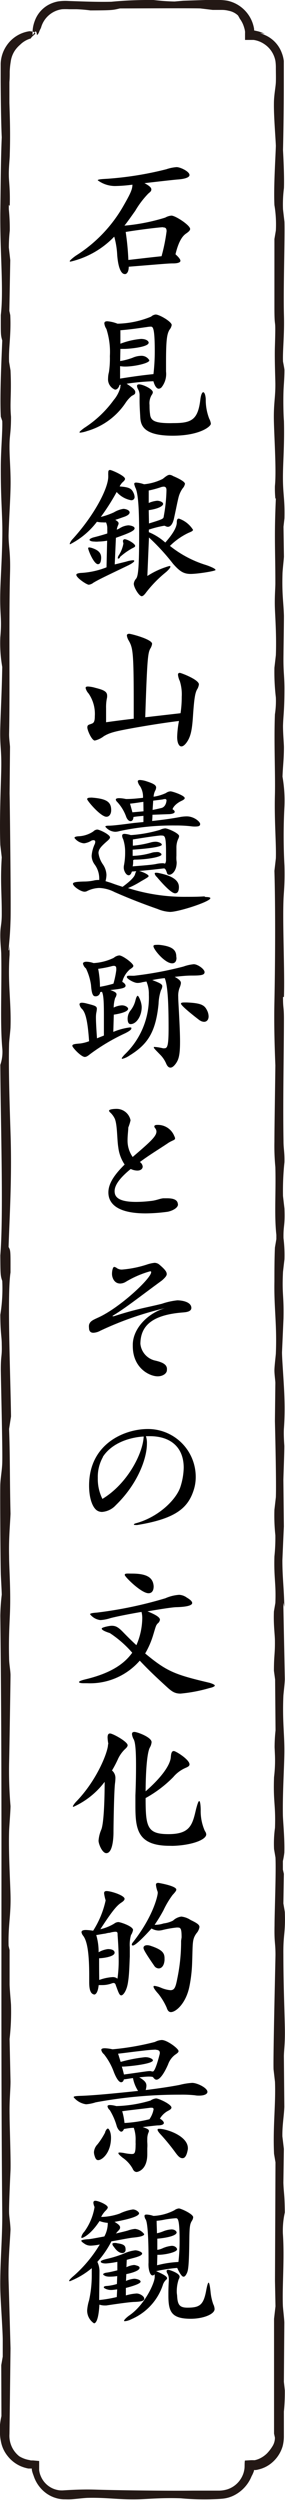
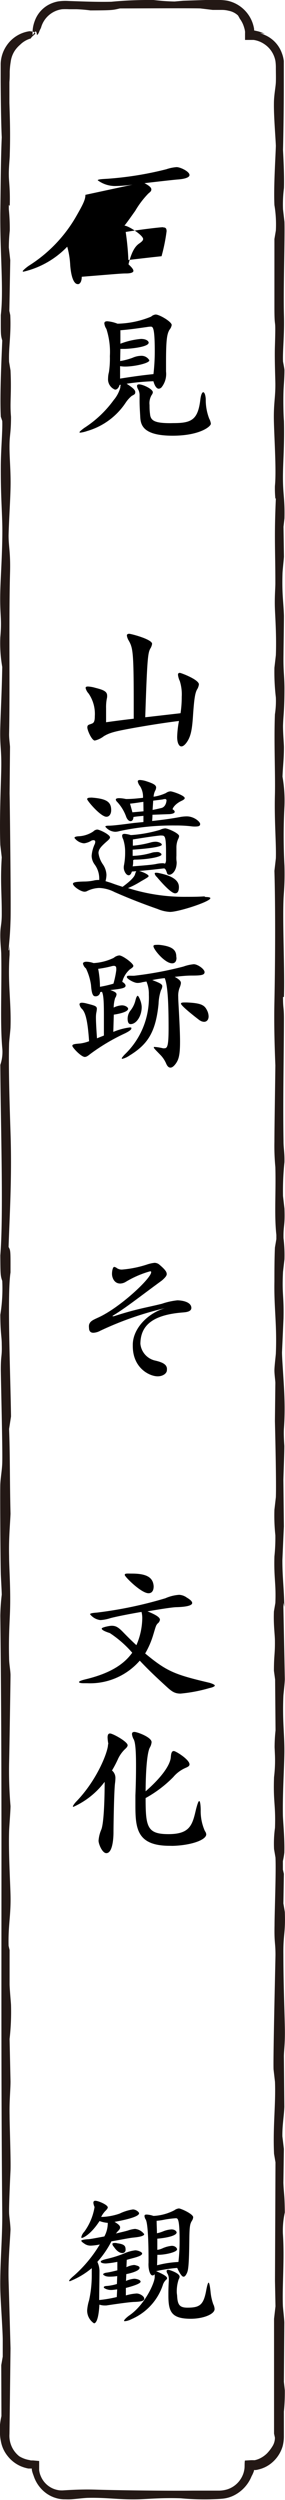
<svg xmlns="http://www.w3.org/2000/svg" viewBox="0 0 45.78 400.61">
  <defs>
    <style>.cls-1{fill:#231815;fill-rule:evenodd;}</style>
  </defs>
  <g id="レイヤー_2" data-name="レイヤー 2">
    <g id="コンテンツ">
      <path class="cls-1" d="M1.77,66.78c0,2.34-.19,2.86-.23,4.07-.08,2.25.23,4.41.15,7.47-.05,2.15-.25,5-.31,7.47,0,1.91.33,2.7.23,6.11-.2,7.38,0,18.83-.15,25.79,0,.71.14,1.7.15,2l-.07,7.46c.05,1.89.24,18.75.15,20.37-.07,2.4-.18,3-.31,4.75h.08l.08-.68V153c-.32,4.57.27,7.46.15,11.54,0,.5-.22,2.21-.23,2.71-.12,4.18.14,11.35.23,14.26.25,7.5-.18,13.8-.31,18.32.34.55.31.76.31,4.08-.56,3.53,0,16.75.08,23.08l-.31,2c.16,4.14.1,8.27.23,13.58-.06,1.65-.3,3.88-.23,6.79,0,1.83.27,5.3.15,8.82-.05,1.58-.24,4.15-.15,7.47,0,1,.2,1.85.23,2.71,0,1-.19,12.81-.23,14.26a67.11,67.11,0,0,0,.23,6.79c0,.81-.21,3.33-.23,4.07-.1,3.38.18,8.1.23,10.18.08,3.3-.39,4.76-.31,8.15l.16.67v5.43c0,.76.22,3,.23,3.4a38.72,38.72,0,0,1-.23,5.43l.15,6.79c0,1.45-.2,3.05-.15,5.43,0,1.62.21,6.93.15,8.82,0,0-.27,5.53-.23,6.79,0,.52.2,1.69.23,2.71-.09,2-.39,5-.31,8.15.08,2.64.23,7.9.31,10.86l-.11,9.16-.06,4.59a4.18,4.18,0,0,0,1.57,3.56,4.54,4.54,0,0,0,1.64.61l.21.06.11,0a1.72,1.72,0,0,0,.24,0l1,.09,0,.83c0,.14,0,.31,0,.42l0,.22a3.44,3.44,0,0,0,.28,1,3.71,3.71,0,0,0,3,2.23,4.18,4.18,0,0,0,.71,0l.87-.05c1.22-.06,2.59-.11,4.22-.06,3.11.1,11.15.21,15.61.16l2.76,0,1.49,0a4.71,4.71,0,0,0,1.3-.21,4,4,0,0,0,2.05-1.53,4.08,4.08,0,0,0,.55-1.13,4.29,4.29,0,0,0,.13-.6c.06-.42,0-.91.08-1.35l1-.06.25,0,.13,0a.8.8,0,0,0,.21,0,3.67,3.67,0,0,0,.77-.26,4.35,4.35,0,0,0,1.19-.83,6.75,6.75,0,0,0,.87-1.13,2.57,2.57,0,0,0,.4-1.39l-.14-.64V371.58l.23-2-.08-4.08c0-.21.08-18.39.08-19l-.23-1.36c-.2-4.39.29-7.91.15-11.54l-.23-2c-.07-2.14.26-15.62.31-18.32,0-2.06-.21-1.89-.15-4.76,0-2.11.26-8.42.15-10.86l-.23-1.35a18.48,18.48,0,0,1,.15-3.4c.13-3.7-.3-4.16-.15-8.14a22.29,22.29,0,0,0,.15-3.4L44.11,280a25.44,25.44,0,0,1,.15-2.72l-.07-8.15L44,267.73c0-2.51.18-2.61.16-4.75,0-1.09-.25-2.58-.16-4.76l.23-1.35c.13-3.13-.25-3.94-.15-7.47a28.65,28.65,0,0,0,.15-3.39,29.64,29.64,0,0,1-.15-4.08l.23-2c.09-2.24-.1-10.09-.15-12.22l.07-6.11c0-.33-.15-1.33-.15-2s.22-2.42.23-2.71c.19-4.71-.31-7.25-.23-11.54,0-1.33,0-3.67.08-5.43l.23-1.36v-.68c-.35-3.23-.05-6.73-.16-10.86a35.71,35.71,0,0,1-.15-4.07c0-2.3.11-8.47.15-12.22-.08-2.14-.24-6.17-.15-10.18.13-6.41.17-15.25,0-21l.23-2c.08-2.32-.26-6.1-.15-10.18.08-3.38-.17-8.48,0-12.9a14.15,14.15,0,0,0,.15-2.71,34.69,34.69,0,0,1-.23-4.76l.23-2c.12-3.12-.11-6.22-.15-7.47-.07-1.74.07-3.21.07-4.07,0-5.43-.2-7.28.08-13.58h-.08a17,17,0,0,1-.07-2c.24-2.37-.08-7.22-.16-10.19s.24-3.83.23-6.11c0-.87-.14-4.1-.07-6.1.16-5.36-.07-2.15-.08-6.11V38.3l.23-1.36a18.71,18.71,0,0,0-.23-4.07c-.14-3,.18-7.64.23-9.51-.06-1.5-.34-4.75-.31-6.79,0-1.31.28-2.6.31-3.39s0-1.53,0-2.31a7.54,7.54,0,0,0-.07-1.1,4.16,4.16,0,0,0-.32-1,4.11,4.11,0,0,0-1.46-1.7,4.1,4.1,0,0,0-1.72-.67h-.09l-.18,0-.37,0-.74,0,0-.7,0-.36a2.2,2.2,0,0,0,0-.29,3.61,3.61,0,0,0-.15-.65A4.28,4.28,0,0,0,38.52,3a5.54,5.54,0,0,0-.3-.53,3,3,0,0,0-1.47-.74,4.4,4.4,0,0,0-1.07-.14c-.36,0-1,0-1.51,0l-2-.24c-1.6-.05-10.31,0-12.9,0-1.16.27-1.21.31-4.75.32a22.11,22.11,0,0,0-2.22-.19l-1.18,0a10.69,10.69,0,0,0-1.15,0,4.07,4.07,0,0,0-3.39,3c-.36.64-.32.91-.64,1.14-.14-1.12-.4-.31-.7,0a5.31,5.31,0,0,1,.33-2.23A4.8,4.8,0,0,1,7.65.85,5.27,5.27,0,0,1,9.31.23,8,8,0,0,1,11.05.16c2.17.07,4.47.17,6.83.12A66.06,66.06,0,0,1,24.67,0a32,32,0,0,0,3.39.24L29.42.12,33,0l1.71,0a8.56,8.56,0,0,1,1.84.12,5.5,5.5,0,0,1,3.17,2,5.42,5.42,0,0,1,.88,1.64,5.63,5.63,0,0,1,.22.9v.12h0v.1l.55.12a5,5,0,0,1,1.17.44,5.44,5.44,0,0,0-.77-.14,6,6,0,0,1,.7.28,5,5,0,0,1,2.79,2.89,5.39,5.39,0,0,1,.33,1.3c0,.48,0,.89,0,1.31v2.64c0,3.61-.06,7.49-.13,10.32.06,1.12.22,4.21.15,6.11a20.61,20.61,0,0,0-.15,3.39l.23,2c.08,2.51-.19,10.61-.08,14.93.09,3.28-.22,5.66-.15,7.47,0,0,.23,1.14.23,1.36,0,1.32-.13,2.65-.15,3.39-.06,1.78,0,4,.07,4.75.09,3.45-.11,6.14-.15,8.15-.08,3.54.31,4,.23,7.47l-.15,1.35.07,4.75c0,.35-.21,2.08-.23,2.72-.1,3.5.16,4.5.23,6.79,0,1.62-.07,5.49-.07,6.11-.05,2.84.13,3.2.15,5.43,0,3.73-.18,4.35-.23,6.11,0,1.26.14,2.73.15,3.39,0,2-.17,3-.23,4.75a22.39,22.39,0,0,1,.31,4.75,91.17,91.17,0,0,0,0,9.51c.08,2.9-.11,4.27-.15,5.43-.16,4.07.21,11.53.07,15.61h-.15c0,1.92.14,1.46.15,3.39,0,5.38-.18,12.95-.07,19.69,0,1.26.18,1.74.15,3.39a44.11,44.11,0,0,0-.23,5.43l.23,2c.11,2.81-.19,2.67-.15,4.75a22.66,22.66,0,0,1,.15,3.39l-.23,2c-.18,3.73.16,3.68.08,7.47l-.24,5.43c0,1.23.33,5,.39,7.46A45.91,45.91,0,0,1,45.6,229c-.05,1.21.07,2.6.07,2.71,0,1.3-.13,4.43-.15,5.43l.08,7.47c-.06,1.22-.2,4.44-.24,5.43,0,2.82.26,4.43.31,7.47l-.15-.68v.68l.23,11.53c0,.62-.22,2.43-.23,2.72-.18,4.26.22,6.24.15,9.5-.05,2.63-.28,6.14-.23,9.51,0,.89.3,3.74.23,6.11a11.68,11.68,0,0,1-.23,1.35v1.36l.16.68-.08,4.75.23,1.36c.13,3.34-.27,3.55-.23,6.79,0,4.49.17,8.81.23,11.54s-.12,3.5-.15,4.75l.07,8.14c-.05,1.54-.34,2.94-.31,4.75l.24,2-.08,5.43c.06,1.76.2,1.79.23,4.75a13.62,13.62,0,0,0-.31,3.4c.28,4-.12,8.27,0,11.54,0,.28.22,2.11.23,2.71l-.07,9.5.15,1.36a31,31,0,0,1-.15,3.4c0,.9,0,1.77,0,2.63l0,1.31A6.3,6.3,0,0,1,45.4,392a5.48,5.48,0,0,1-1.68,2.6,5.08,5.08,0,0,1-2.24,1.13,2.17,2.17,0,0,1-.43.08h-.19v0l-.06,0s0,0,0,.11l-.06.18a5.13,5.13,0,0,1-.33.71,5.92,5.92,0,0,1-2.7,3,5.21,5.21,0,0,1-2.06.6c-.68.06-1.25.07-1.85.09a42,42,0,0,1-4.75-.16c-3-.11-5.51.13-6.79.16-3.17.08-5.06-.3-8.15-.23-.47,0-2.23.21-2.71.23s-.74,0-1.17,0a4.63,4.63,0,0,1-1.2-.19,5.13,5.13,0,0,1-1.89-1,5.58,5.58,0,0,1-1.74-2.59,6,6,0,0,1-.24-.72l-.05-.24c0-.08,0-.05,0-.08l0-.11H4.84l-.29,0a6,6,0,0,1-1.19-.36,5.43,5.43,0,0,1-2.14-1.65,5.23,5.23,0,0,1-1.09-2.43A6.25,6.25,0,0,1,0,390.08v-1.55a13.61,13.61,0,0,1,.23-1.36L.2,379l.24-1.36V375c0-1.55-.35-6.21-.39-8.14-.08-3.76.35-8.33.31-12.22-.31-33.95.07-63.45-.31-95.71a33.4,33.4,0,0,1,.23-3.39c0-.47-.15-3.09-.15-3.4C.07,249.86,0,238.91.05,237.84s.28-2.34.31-3.4c.07-2-.18-11.53-.23-14.93,0-2.52.21-2,.15-4.07,0-1.29-.21-1.7-.23-4.75a26.16,26.16,0,0,0,.31-5.43c-.28-.81-.29-1-.31-4.08.52-6.37.07-20.3,0-30.54a6.41,6.41,0,0,0,.31-2.72C0,163.86.3,158.15.2,153c0-.75-.18-2.05-.15-3.4s.25-1.49.23-3.39c0-3.11-.24-5.06,0-8.82l-.23-2c-.16-4.21.12-10,.15-12.22.06-3.25-.25-3.6-.15-6.79s.24-5.65.31-9.5a22.26,22.26,0,0,1-.31-4.75c.29-3.22-.11-3.47,0-7.47.06-2.38.41-7.43.31-10.86C.29,81.24.12,79.16.13,74.93c0-2.86.3-5.83.23-7.47l-.23-.68c-.18-3.6.15-10,.23-12.22-.26-.89-.23-1-.23-4.07C.6,46.43,0,40.55.05,34.2.12,29.39.13,25.41.28,22c-.09-1.83-.15-5.42-.17-9V10.22A5.44,5.44,0,0,1,1,7.4,5.35,5.35,0,0,1,4.75,5c.91.08,1,.29.86.46s-.52.4-.66.7a4,4,0,0,0-1.71,1A5,5,0,0,0,2.46,8a4.21,4.21,0,0,0-.74,1.91,12.36,12.36,0,0,0-.16,1.6c0,.55,0,1.09-.05,1.64,0,1.09,0,2.18,0,3.33.07,2.31.17,4.88.06,8.27,0,.75-.18,2.06-.15,3.39,0,.92.22,2.08.15,4.75-.07.38-.18-.71-.15.68a30.8,30.8,0,0,1,.15,3.39,25.26,25.26,0,0,0-.15,2.72l.23,2-.15,8.14.15.68C1.8,53.8,1.36,55.7,1.46,58l.23,1.35C1.87,63.16,1.56,64.46,1.77,66.78Z" />
-       <path d="M21.29,29.59a23.3,23.3,0,0,1-2.83.22,4.67,4.67,0,0,1-2.76-.92c0-.14.53-.19,1.49-.24a53.59,53.59,0,0,0,9.53-1.53,6.53,6.53,0,0,1,1.65-.34c.6,0,2.07.7,2.07,1.27,0,.34-.6.63-2,.72-.58.05-3,.32-5.23.58.76.41,1.1.7,1.1,1s-.19.41-.5.68a14.45,14.45,0,0,0-2.09,2.76c-.63.88-1.18,1.68-1.73,2.37a31.28,31.28,0,0,0,6.55-1.29,2.44,2.44,0,0,1,1-.32c.63,0,3,1.54,3,2.14,0,.22-.21.43-.6.7s-1.15.84-1.75,3.36c.53.48.79.81.79,1.05s-.4.41-1.17.41-1.39.07-7.13.53c0,.72-.24,1.1-.53,1.18l-.12,0c-.41,0-1-.58-1.2-3a13.31,13.31,0,0,0-.48-3,14.22,14.22,0,0,1-7,4c-.1,0-.15,0-.15-.07s.34-.43,1-.89a22.69,22.69,0,0,0,7.54-7.82c1.15-2,1.53-2.76,1.53-3.53Zm4.9,6.82c-.53,0-3.82.4-6,.76a41.51,41.51,0,0,1,.43,4.49c3.53-.41,4.37-.5,5.33-.6a28.76,28.76,0,0,0,.81-4c0-.5-.19-.62-.57-.62Z" />
+       <path d="M21.29,29.59a23.3,23.3,0,0,1-2.83.22,4.67,4.67,0,0,1-2.76-.92c0-.14.53-.19,1.49-.24a53.59,53.59,0,0,0,9.53-1.53,6.53,6.53,0,0,1,1.65-.34c.6,0,2.07.7,2.07,1.27,0,.34-.6.63-2,.72-.58.05-3,.32-5.23.58.76.41,1.1.7,1.1,1s-.19.41-.5.68a14.45,14.45,0,0,0-2.09,2.76c-.63.88-1.18,1.68-1.73,2.37c.63,0,3,1.54,3,2.14,0,.22-.21.43-.6.7s-1.15.84-1.75,3.36c.53.48.79.81.79,1.05s-.4.41-1.17.41-1.39.07-7.13.53c0,.72-.24,1.1-.53,1.18l-.12,0c-.41,0-1-.58-1.2-3a13.31,13.31,0,0,0-.48-3,14.22,14.22,0,0,1-7,4c-.1,0-.15,0-.15-.07s.34-.43,1-.89a22.69,22.69,0,0,0,7.54-7.82c1.15-2,1.53-2.76,1.53-3.53Zm4.9,6.82c-.53,0-3.82.4-6,.76a41.51,41.51,0,0,1,.43,4.49c3.53-.41,4.37-.5,5.33-.6a28.76,28.76,0,0,0,.81-4c0-.5-.19-.62-.57-.62Z" />
      <path d="M26.67,59.54A3.42,3.42,0,0,1,26,62a.68.68,0,0,1-.5.29c-.31,0-.62-.36-.86-1.2a37,37,0,0,0-4.3.4c1,.65,1.39,1,1.39,1.35s-.21.41-.57.6a5.15,5.15,0,0,0-1,1.13A11.14,11.14,0,0,1,14,69.07a5.33,5.33,0,0,1-1.08.26c-.1,0-.15,0-.15-.07s.27-.33.77-.69a17.6,17.6,0,0,0,4.73-4.47,5.3,5.3,0,0,0,1.06-2,1.11,1.11,0,0,1,.07-.43l-.19,0c-.15.53-.44.77-.73.77a1.78,1.78,0,0,1-1.12-1.82,4,4,0,0,1,.14-1,14.66,14.66,0,0,0,.15-2.55,12,12,0,0,0-.56-4.36,2,2,0,0,1-.33-.89c0-.22.14-.34.48-.34a5.6,5.6,0,0,1,1.63.39,14.91,14.91,0,0,0,5.4-1.13,1.25,1.25,0,0,1,.74-.34c.6,0,2.57,1.15,2.57,1.68a1.6,1.6,0,0,1-.36.77c-.38.67-.55,1.46-.55,5.14ZM19.3,57.86a10.88,10.88,0,0,0,2-.53,3.49,3.49,0,0,1,1.3-.31,1.45,1.45,0,0,1,1.39.72c0,.48-2.45,1-3.86,1a4.39,4.39,0,0,1-.84-.07c0,.67,0,1.34,0,2,2.33-.38,4.13-.6,5.36-.72a31.61,31.61,0,0,0,.21-3.67c0-3.94-.33-3.94-.67-3.94a4.83,4.83,0,0,0-.62.07c-.89.12-2.6.39-4.23.51v2.16a12.09,12.09,0,0,1,3.31-.77c.89,0,1.23.38,1.23.6,0,.74-3.27,1-3.89,1l-.65,0Zm8.59,9.94c2.91,0,3.92-.55,4.3-3.84.1-.75.29-1.11.46-1.11s.36.39.4,1.11a8.37,8.37,0,0,0,.56,3.14,2.24,2.24,0,0,1,.26.8c0,.45-1.8,1.92-6.14,1.92-4.95,0-5.16-1.85-5.21-3.17-.05-.87-.1-1.61-.1-2.4,0-.22,0-.46,0-.7v-.17a1.89,1.89,0,0,0-.24-1,1.28,1.28,0,0,1-.17-.5c0-.19.09-.29.33-.29.6,0,2.21.75,2.21,1.27a.78.78,0,0,1-.17.41,2.54,2.54,0,0,0-.36,1.63c0,.39,0,.87.08,1.44.09,1.08.76,1.47,3.28,1.47Z" />
-       <path d="M20.26,90a4.48,4.48,0,0,1,1.06-.22c.17,0,.24,0,.24.12s-.34.41-1.11.77C17,92.33,15.92,92.83,15,93.38a1.48,1.48,0,0,1-.74.32c-.34,0-2-1.11-2-1.59,0-.19.34-.29.92-.31a13.09,13.09,0,0,0,3.93-.89l.1-4.27a8.14,8.14,0,0,1-1.35.14,3.59,3.59,0,0,1-.74,0c-.5,0-.74-.16-.74-.28s.26-.29.74-.41,1.3-.34,2.11-.6a5.64,5.64,0,0,0,0-.67,2.33,2.33,0,0,0-.2-1.11,3.14,3.14,0,0,1-.52,0,4.11,4.11,0,0,1-.94-.1,12.6,12.6,0,0,1-4.3,3.6.06.06,0,0,1-.07-.07,2,2,0,0,1,.48-.77c3.51-3.86,5.71-8.14,5.71-10V76.2a3.94,3.94,0,0,1,0-.46c0-.26.05-.43.29-.43s2.4.93,2.4,1.42c0,.19-.17.36-.43.59a2.41,2.41,0,0,0-.43.63c1.63.12,1.94.36,2.28,1.15a1.72,1.72,0,0,1,.12.53.51.51,0,0,1-.58.53,4.09,4.09,0,0,1-2.3-1.32,35.39,35.39,0,0,1-2.55,4,11.92,11.92,0,0,0,2.11-.74,4.19,4.19,0,0,1,1.52-.56c.36,0,1,.2,1,.58,0,.22-.24.48-.88.7s-1,.36-1.42.48c.38.24.53.38.53.57a.85.85,0,0,1-.08.29,2.59,2.59,0,0,0-.21.72,4,4,0,0,0,.41-.19,3,3,0,0,1,1.44-.51,2.05,2.05,0,0,1,.5.08c.34.09.51.24.51.4,0,.39-.87.77-3,1.52l-.19,4.27Zm-6.1-2.11c0-.12.05-.17.17-.17a2.18,2.18,0,0,1,.58.14c1,.36,1.34.84,1.34,1.52a2.52,2.52,0,0,1-.07.57c-.07.31-.24.46-.46.46C15.05,90.36,14.16,88.15,14.16,87.84Zm5.07,1.51a.58.58,0,0,1-.24.12s-.07,0-.07-.1a.93.93,0,0,1,.19-.48,5.09,5.09,0,0,0,.7-1.77.42.42,0,0,0,0-.17.54.54,0,0,1-.05-.22A.31.31,0,0,1,20,86.4c.46,0,1.71.72,1.71,1.08,0,.14-.17.24-.43.36a10.57,10.57,0,0,0-2,1.41Zm4.44,2.9a13,13,0,0,1,3.53-1.6c.12,0,.17,0,.17.12s-.24.45-.68.84a19.46,19.46,0,0,0-3.19,3.24c-.31.43-.55.64-.74.64-.41,0-1.27-1.39-1.27-2a1.46,1.46,0,0,1,.38-.82c.34-.46.48-1.85.48-7.22,0-3.53-.12-6.12-.53-7.2a3.19,3.19,0,0,1-.26-.75c0-.14.09-.22.33-.22a4.89,4.89,0,0,1,1.25.27,8.44,8.44,0,0,0,3-.86c.57-.46.84-.65,1.1-.65a1.13,1.13,0,0,1,.55.19c.63.26,1.92.86,1.92,1.25a1.52,1.52,0,0,1-.38.74,4.38,4.38,0,0,0-.67,1.51c-.19.77-.34,1.59-.7,3.24-.21,1-.6,1.4-1,1.4a.84.84,0,0,1-.39-.12.38.38,0,0,0-.21-.05,16.37,16.37,0,0,0-2.45.62v.41a9.13,9.13,0,0,1,2.64,1.66c1.49-1.68,1.85-2.64,1.85-3.24,0-.36.07-.6.33-.6A4.34,4.34,0,0,1,31,84.89c0,.21-.29.31-.77.52a10.79,10.79,0,0,0-2.93,2.07,17.51,17.51,0,0,0,5.88,3.09c1,.36,1.44.6,1.44.77s-2.85.63-4,.63-1.77-.44-2.81-1.61a34.53,34.53,0,0,0-3.88-4.23Zm.26-8.42c2.33-.72,2.33-.74,2.38-1.18a25.65,25.65,0,0,0,.43-4.08v-.09c0-.36-.14-.55-.45-.55a1.67,1.67,0,0,0-.53.12,15.77,15.77,0,0,1-1.87.5c0,.6,0,1.18,0,2a4.3,4.3,0,0,1,1.37-.36c.29,0,.94.17.94.51s-.79.79-2.31,1Z" />
      <path d="M29,114.29a16.76,16.76,0,0,0,.19-2.62,7.06,7.06,0,0,0-.31-2.54,3.06,3.06,0,0,1-.29-1c0-.21.1-.31.29-.31s3.07,1.08,3.07,1.85a2,2,0,0,1-.31.84c-.31.58-.46,1.51-.65,4.37-.14,2-.33,3.14-1,4.08-.31.43-.6.65-.86.65s-.48-.27-.6-.77a3.62,3.62,0,0,1-.07-.79,15.37,15.37,0,0,1,.29-2.52c-2.64.33-5,.72-7.18,1.1-3,.55-3.89.74-4.9,1.35a3.75,3.75,0,0,1-1.44.69c-.48,0-1.2-1.63-1.2-2.09s.24-.43.72-.62c.29-.12.48-.29.48-1.2a5.75,5.75,0,0,0-1-3.63,2,2,0,0,1-.48-.88c0-.17.12-.24.38-.24a5,5,0,0,1,1.18.21c1.37.34,1.9.6,1.9,1.27a1.51,1.51,0,0,1-.05.46,7.18,7.18,0,0,0-.12,1.54v2.25c.79-.12,3-.41,4.44-.57v-2.5c0-8.21-.14-8.83-.79-10a2.12,2.12,0,0,1-.31-.82c0-.19.12-.29.38-.29s3.67.87,3.67,1.61a1.91,1.91,0,0,1-.29.77c-.38.72-.5,1.53-.81,11Z" />
      <path d="M33,143.74c.53,0,.79.07.79.19,0,.55-5.08,2.2-6.48,2.2a5.93,5.93,0,0,1-2-.47c-2.49-.87-4.63-1.71-6.93-2.72a5.85,5.85,0,0,0-2.45-.65,4.69,4.69,0,0,0-2,.53.92.92,0,0,1-.36.07c-.6,0-1.85-.86-1.85-1.27,0-.26.6-.33,1.75-.36a7.65,7.65,0,0,0,1.63-.17,2.24,2.24,0,0,1,.51-.07,1.23,1.23,0,0,1,.33,0v-.22a3.78,3.78,0,0,0-.76-2.3,2.44,2.44,0,0,1-.46-1.35,5.35,5.35,0,0,1,.5-1.89,1.08,1.08,0,0,0,.08-.34.26.26,0,0,0-.29-.29,1,1,0,0,0-.31.07,2.94,2.94,0,0,1-1.2.44,2.16,2.16,0,0,1-1.54-.87c0-.14.22-.24.65-.26a4.63,4.63,0,0,0,2.37-.77,1,1,0,0,1,.63-.31c.38,0,2.06.81,2.06,1.25,0,.16-.17.36-.5.64-.94.82-1.35,1.28-1.35,1.88a4.11,4.11,0,0,0,.7,1.8,3.21,3.21,0,0,1,.58,1.7,4.26,4.26,0,0,1-.15,1l.87.27c.74.28,1.29.45,1.87.64,1.25-.91,1.87-1.56,2-2s.19-.58.41-.58c.38,0,1.77.55,1.77.86,0,.1-.09.2-1.2.82a13.79,13.79,0,0,1-2.11,1.1,29.94,29.94,0,0,0,9.38,1.4c.89,0,1.85,0,2.88-.07ZM14,128.06c0-.17.19-.24.5-.24a1.63,1.63,0,0,1,.36,0c2.24.19,3,.67,3,2,0,.63-.32,1.06-.75,1.06C16.2,130.92,14,128.32,14,128.06Zm10.49,2.5c0,.45-.05,1-.05,1,1.92-.21,3.29-.41,4.68-.67a6.08,6.08,0,0,1,.89-.07c1.15,0,2.14.86,2.14,1.22s-.29.41-.92.41a4.83,4.83,0,0,1-.6-.05,20.19,20.19,0,0,0-2.4-.12,40.67,40.67,0,0,0-9,.89,2.78,2.78,0,0,1-.7.12,2.11,2.11,0,0,1-1.61-.82c0-.12.22-.16.55-.16.7,0,2-.17,4.09-.44l1.48-.14,0-1c-.58.07-1.06.09-1.61.19,0,.43-.21.67-.45.67s-.51-.21-.7-.67a6.84,6.84,0,0,0-1.44-2.4.76.76,0,0,1-.24-.38c0-.15.17-.24.53-.24a5.61,5.61,0,0,1,1.1.14c1.06,0,2-.12,2.74-.19a3.2,3.2,0,0,0-.46-1.85,1.79,1.79,0,0,1-.38-.77c0-.17.12-.24.36-.24a4,4,0,0,1,1.08.22c1.1.36,1.51.6,1.51,1a1.35,1.35,0,0,1-.19.57,2.64,2.64,0,0,0-.22.89,7,7,0,0,0,2-.6,1.3,1.3,0,0,1,.72-.26c.33,0,2.28.67,2.28,1.08,0,.17-.22.31-.63.5-.84.43-1.27,1-1.32,1.3.22.12.34.26.34.41s-.22.31-.82.36Zm3.89,7.61c0,1.44-.79,2-1.15,2s-.36-.15-.46-.43-.22-.58-.43-.58h-.05c-2.47.29-3.89.41-5.11.5-.12.41-.31.6-.51.6-.43,0-.79-.74-.79-1.2a1.77,1.77,0,0,1,.05-.48,10.81,10.81,0,0,0,.17-2,6.46,6.46,0,0,0-.31-2.09,1.36,1.36,0,0,1-.17-.55c0-.22.12-.32.4-.32a4.67,4.67,0,0,1,1,.2,21.34,21.34,0,0,0,4.68-.84,2.27,2.27,0,0,1,.84-.24c.41,0,2.23.79,2.23,1.24a1.31,1.31,0,0,1-.17.51,3.32,3.32,0,0,0-.26,1.39c0,.34,0,.77,0,1.22a5.78,5.78,0,0,0,0,.72Zm-5.35-9.68c-.7.1-1.4.22-2.14.29l.38,1.39,1.78-.16Zm-1.64,9.34c0,.38,0,.74-.09,1,1.49-.12,3.12-.24,3.77-.38a5.13,5.13,0,0,1,1-.12.79.79,0,0,1,.41.07c.09-.05.14-.19.19-.46,0-.09,0-.21,0-.33,0-.31,0-.63,0-.94,0-2.54-.15-2.78-.68-2.78a1.78,1.78,0,0,0-.31,0c-1.15.12-2.69.36-4.34.63,0,.33,0,.67,0,1a16.44,16.44,0,0,0,2.79-.5,3.16,3.16,0,0,1,.86-.14c.46,0,1,.24,1,.48,0,.5-4.56.79-4.68.79,0,.31,0,.67,0,1a12,12,0,0,0,3-.48,2.1,2.1,0,0,1,.7-.12,1.67,1.67,0,0,1,.48,0c.31.12.45.26.45.38,0,.41-2.44.82-4.36.82Zm3.22-9.53-.1,1.49c.63-.12,1.18-.26,1.42-.31.79-.22.82-1.23.82-1.25s-.05-.19-.22-.19a1.51,1.51,0,0,0-.41.07Zm.53,12.19a1.11,1.11,0,0,1-.29-.5c0-.1.07-.14.24-.14a2.25,2.25,0,0,1,.5.07c2.33.48,3.15,1.27,3.15,2.23,0,.58-.17,1-.6,1C27.46,143.18,25.73,141.17,25.16,140.49Z" />
      <path d="M18.2,165.36a10.08,10.08,0,0,1,2.64-.72c.14,0,.24,0,.26.07s0,0,0,0a.12.12,0,0,1,0,.08c0,.24-.43.5-1,.79a31.68,31.68,0,0,0-5.59,3.31c-.39.31-.63.48-.89.48-.58,0-2-1.51-2-1.78s.41-.31,1.3-.38a6.33,6.33,0,0,0,1.39-.36c-.24-3.53-.63-4.61-1.11-5.14a1.35,1.35,0,0,1-.43-.76c0-.17.12-.27.41-.27a3.34,3.34,0,0,1,.72.12c1.32.34,1.66.41,1.66.87a5,5,0,0,1-.1.67,4.55,4.55,0,0,0-.05.69c0,.63.05,1.64.17,3.36.31-.14.7-.28,1.11-.45,0-1.3,0-2.35,0-3.19,0-2.43-.07-3.29-.31-3.82l-.29.05a.72.72,0,0,1-.63.67.44.44,0,0,1-.16,0c-.34,0-.58-.33-.68-1.8a9.11,9.11,0,0,0-.81-2.66,1.35,1.35,0,0,1-.48-.77c0-.19.21-.31.57-.31a3.75,3.75,0,0,1,1.13.22,8.55,8.55,0,0,0,3.24-.84,1.6,1.6,0,0,1,.89-.39c.53,0,2.26,1.27,2.26,1.68,0,.17-.22.34-.55.55a3.9,3.9,0,0,0-1.23,2c.36.22.53.43.53.62,0,.41-.75.51-2.45.7.74.26,1,.43,1,.7a1.29,1.29,0,0,1-.22.57,5.41,5.41,0,0,0-.24,1.54,3.3,3.3,0,0,1,1.32-.36c.58,0,1,.33,1,.55,0,.6-2.07.91-2.3.94Zm.48-10.11c0-.33-.1-.48-.39-.48a1.59,1.59,0,0,0-.43.08,17.62,17.62,0,0,1-2.09.4,15.73,15.73,0,0,1,.29,2.88,19.8,19.8,0,0,0,2.16-.5,14.45,14.45,0,0,0,.46-2.18Zm4.2,2.14a2.7,2.7,0,0,1-.82.12c-.53,0-1.68-.65-1.68-.94s.31-.21.94-.21h.21a57.14,57.14,0,0,0,7.92-1.47,6.74,6.74,0,0,1,1.68-.38c.63,0,1.73.79,1.73,1.27s-.6.55-2.06.55c-1,0-1.9.12-2.74.2.72.4,1,.67,1,1a2.39,2.39,0,0,1-.19.7,3.57,3.57,0,0,0-.24,1.51c0,.53.05,1.2.1,2.19.12,2.23.19,3.81.19,5,0,2.23-.24,2.93-.75,3.6-.26.33-.52.55-.79.55s-.48-.19-.67-.6a4.54,4.54,0,0,0-1-1.49c-.6-.62-1-1-1-1.13s0-.09.19-.09a7.75,7.75,0,0,1,1.27.21.86.86,0,0,0,.26,0c.48,0,.65-.51.65-3.24,0-4.06-.14-6.87-.62-8a17.12,17.12,0,0,0-2,.31c1.2.46,1.61.65,1.61,1a1.64,1.64,0,0,1-.22.65,7.66,7.66,0,0,0-.38,2.16c-.46,4.66-1.83,6.55-4.71,8.31a3.29,3.29,0,0,1-1.1.5c-.05,0-.1,0-.1-.07s.17-.31.48-.63a12.57,12.57,0,0,0,3.87-9.6,5,5,0,0,0-.39-2.09Zm-2.38,5.83a2.15,2.15,0,0,1,.43-1.25,4.24,4.24,0,0,0,.84-1.72c.12-.46.24-.68.36-.68s.63,1,.63,1.83c0,1.39-.84,2.71-1.78,2.71C20.79,164.11,20.5,164,20.5,163.22Zm7.85-9.72c0,.55-.26.87-.7.87-1.17,0-3-2.24-3-2.74,0-.17.14-.22.43-.22a3.84,3.84,0,0,1,.55,0c2.11.24,2.69.84,2.69,1.92Zm3.72,10c-.14-.1-3-2.28-3-2.67,0-.14.16-.19.55-.19l.41,0c2.25.1,2.8.41,3.21,1.23a2.27,2.27,0,0,1,.27,1c0,.55-.32.87-.72.87A1.28,1.28,0,0,1,32.07,163.49Z" />
-       <path d="M28.59,193c0,.55-.84,1-1.61,1.17a27.62,27.62,0,0,1-3.57.27c-5.5,0-6-2.28-6-3.36,0-1.54,1.13-3,2.61-4.47A6.21,6.21,0,0,1,19,183.84c-.21-1.23-.14-3.6-.57-4.59a3.39,3.39,0,0,0-.62-.88c-.2-.17-.29-.29-.29-.39,0-.26,1-.29,1.15-.29a2.29,2.29,0,0,1,2.3,1.83,7.49,7.49,0,0,1-.36,1.15c0,.38-.12,1.27-.12,2a4.55,4.55,0,0,0,.82,2.73c2.83-2.42,3.82-3.31,3.82-4.08a.88.88,0,0,0-.22-.55.47.47,0,0,1-.12-.26c0-.15.14-.25.41-.25A2.84,2.84,0,0,1,28,182.06a.92.92,0,0,1,.12.36c0,.27-.33.27-1,.67-1.48,1-3.16,2-4.65,3.12a1,1,0,0,1,.45.72c0,.36-.31.65-.86.65a2.54,2.54,0,0,1-1.06-.26c-1.49,1.22-2.59,2.45-2.59,3.55a1.68,1.68,0,0,0,.07.5c.32,1,1.83,1.23,3.41,1.23a20.75,20.75,0,0,0,2.33-.15c.91-.09,1.44-.38,2-.43.24,0,.45,0,.65,0,1.15,0,1.65.33,1.7.91Z" />
      <path d="M26.81,219.55c0,.55-.67,1-1.48,1-1.3,0-4-1.3-4-4.85v-.31c.07-2.54,2.4-4.94,5.14-5.76a52.12,52.12,0,0,0-10.37,3.62,2.52,2.52,0,0,1-1.11.32c-.4,0-.69-.22-.69-.77a1.64,1.64,0,0,1,0-.48c.19-.84,1.12-.91,2.49-1.71,3.32-1.87,7.49-5.85,7.49-6.74,0-.07,0-.12-.07-.14s-.07,0-.14,0a15.84,15.84,0,0,0-3.87,1.68,1.8,1.8,0,0,1-.89.27c-1,0-1.32-1-1.32-1.54s.15-1.13.36-1.13a.93.93,0,0,1,.41.19,1.37,1.37,0,0,0,.87.24,17.41,17.41,0,0,0,3.93-.79,5.7,5.7,0,0,1,1.27-.29,1.25,1.25,0,0,1,.68.22c1.22,1,1.27,1.34,1.27,1.61s-.34.62-.77,1c-3.55,2.59-5.74,4.34-7.8,5.59-.1.05-.14.1-.14.14a.08.08,0,0,0,.07,0,.34.34,0,0,0,.16,0c3.7-1.2,5.14-1.36,7.71-2a11.32,11.32,0,0,1,2.47-.55c.53,0,2.26.16,2.26,1.24v0c-.05.65-1,.67-1.56.72-5,.43-6.6,2.31-6.63,5A3.06,3.06,0,0,0,24.82,218c1.15.26,2,.58,2,1.39Z" />
-       <path d="M29,238.2a10.67,10.67,0,0,0,.51-3c0-3.29-2.11-5.06-5.45-5.06-.22,0-.41,0-.62,0a3.45,3.45,0,0,1,.16,1.2c0,2.33-1.44,6.41-5,9.86a3.32,3.32,0,0,1-2.21,1.08,1.48,1.48,0,0,1-.64-.14c-.8-.36-1.44-1.87-1.44-4.08,0-6.72,5.71-9.07,9.43-9.07a7.67,7.67,0,0,1,7.7,7.73,6.76,6.76,0,0,1-.26,1.84c-.89,3-2.81,4.78-9.1,5.81a1.43,1.43,0,0,1-.33,0c-.17,0-.24,0-.24-.08s.14-.16.48-.24C25.64,243,28.4,240.17,29,238.2Zm-12.45-4.75a6.48,6.48,0,0,0-.84,3.4,7.13,7.13,0,0,0,.74,3.34c4-2.4,6.51-7.27,6.63-10C20.86,230.33,18,231.19,16.52,233.45Z" />
      <path d="M13.44,269.73c-.48,0-.74-.07-.74-.19s.31-.26,1-.43c3.8-.91,6.13-2.3,7.54-4.27a17.5,17.5,0,0,0-3.6-3.15c-.89-.28-1.3-.52-1.3-.72s1.25-.45,1.61-.45c.65,0,1.06.24,1.8,1s1.42,1.44,2.16,2.11a11.18,11.18,0,0,0,.94-4.2,4,4,0,0,0-.12-1.13c-2.11.36-4.15.77-5,1a6.38,6.38,0,0,1-1.61.31,2.48,2.48,0,0,1-1.65-.93c0-.15.38-.22,1.1-.27a65.43,65.43,0,0,0,11-2.3,6.61,6.61,0,0,1,2.21-.55A2.27,2.27,0,0,1,30,256q.87.51.87.87c0,.38-.8.62-2.48.67-.64,0-2.59.31-4.7.67,1.49.6,2,1,2,1.34a.91.91,0,0,1-.36.6c-.31.32-.33.58-.77,2a13.61,13.61,0,0,1-1.24,2.81c3.48,2.88,4.72,3.38,10.34,4.7.55.17.84.32.84.44s-.26.28-.84.4a24.46,24.46,0,0,1-4.66.89c-1.08,0-1.53-.45-2.61-1.44-1.83-1.68-2.74-2.57-3.94-3.84A10.58,10.58,0,0,1,14,269.73Zm11.24-15.5c0,.69-.31,1.08-.82,1.08-1.17,0-3.82-2.64-3.82-2.93s.37-.22,1.18-.22c2.55,0,3.36.75,3.46,2Z" />
      <path d="M17.4,279.43a6.86,6.86,0,0,1-.12-1c0-.43.12-.65.39-.65.46,0,2.83,1.32,2.83,1.88,0,.19-.14.38-.41.62a5.3,5.3,0,0,0-1.1,1.51,18.06,18.06,0,0,1-1,1.92,1.56,1.56,0,0,1,.55,1.2,6.74,6.74,0,0,1-.07.89c-.15,1.27-.24,6.65-.24,7.83,0,.24,0,3.33-1.15,3.33-.65,0-1.25-1.46-1.25-2a5.53,5.53,0,0,1,.45-1.8c.41-1.08.53-4.92.53-7.63a12.9,12.9,0,0,1-5,4c-.07,0-.1,0-.1-.07s.2-.43.58-.81c3.38-3.51,5.06-8,5.06-9.08Zm9.85,16.35c-5.26,0-5.5-2.79-5.5-6.49,0-.48,0-1,0-1.58.08-2,.1-3.58.1-4.8,0-2.64-.14-3.77-.38-4.2a2.18,2.18,0,0,1-.27-.82c0-.24.12-.36.39-.36.43,0,2.76.84,2.76,1.64a2.07,2.07,0,0,1-.29.88c-.43.84-.65,3.63-.67,7,2.83-2.47,4-4.39,4.05-5.52.05-.63.17-.94.48-.94s2.52,1.37,2.52,2.14c0,.24-.21.38-.55.53a5.37,5.37,0,0,0-2.06,1.51,19.32,19.32,0,0,1-4.44,3.36c0,4.61.24,5.78,3.67,5.78s3.84-1.44,4.41-3.91c.24-.94.41-1.39.53-1.39s.22.45.24,1.37a7.8,7.8,0,0,0,.67,3.43,1.08,1.08,0,0,1,.22.53c0,.91-2.45,1.77-5.4,1.85Z" />
-       <path d="M15.12,319.61c-.5-.1-.79-.6-.79-1.95v-1c0-3.09-.21-5.54-1-6.5a1.28,1.28,0,0,1-.24-.53c0-.24.22-.36.72-.36a8.79,8.79,0,0,1,1.15.12,14.91,14.91,0,0,0,2-4.82v-.08a6.61,6.61,0,0,1-.24-1.1c0-.24.12-.36.39-.36.72,0,2.9.7,2.9,1.25,0,.19-.21.41-.55.62-.72.48-1.47,1.37-3.34,4.25a7.69,7.69,0,0,0,2.21-.89A1.2,1.2,0,0,1,19,308c.33,0,2.37.67,2.37,1.27a2.24,2.24,0,0,1-.33.82,5.72,5.72,0,0,0-.19,1.94v1.49c-.05,1-.08,2.83-.27,4-.19,1.47-.79,2.23-1.1,2.23s-.46-.5-.87-1.6c-.07-.27-.19-.39-.38-.39a1.24,1.24,0,0,0-.36.1,4.55,4.55,0,0,1-1.49.24c-.17,0-.34,0-.53,0-.09.92-.36,1.52-.74,1.52Zm.82-2.33a7.67,7.67,0,0,1,2.14-.46,1.13,1.13,0,0,1,.67.17.22.22,0,0,0,.12.07,20,20,0,0,0,.19-3.24c0-1.1-.07-2.37-.17-3.74,0-.36,0-.53-.36-.53a3.71,3.71,0,0,0-.91.17c-.24,0-.48.07-.67.12-.65.09-1.11.19-1.49.24a9.45,9.45,0,0,1,.38,2.76,3.94,3.94,0,0,1,1.49-.51c1.08,0,1.08.51,1.08.58,0,.67-2,.89-2.49.89C15.92,314.83,15.92,316,15.94,317.28Zm13.23-6.82c0-1.25-.1-1.58-.56-1.58a1.32,1.32,0,0,0-.28,0,16.54,16.54,0,0,0-2.28.41,2.6,2.6,0,0,1-.58.07,2.42,2.42,0,0,1-1.13-.33c-1.7,1.89-2.69,2.73-3,2.73a.16.16,0,0,1-.17-.14.65.65,0,0,1,.17-.36c3.29-4.18,4-7.49,4-7.95a.71.71,0,0,0-.05-.26,4.3,4.3,0,0,1-.24-1c0-.24.12-.33.39-.33,0,0,2.88.47,2.88,1.08,0,.19-.22.45-.6.86a14.09,14.09,0,0,0-1.47,2.47,25.7,25.7,0,0,1-1.41,2.31.86.86,0,0,0,.24,0,4.47,4.47,0,0,0,1.2-.22,4.62,4.62,0,0,0,1.51-.45,2.41,2.41,0,0,1,1.34-.65,3.41,3.41,0,0,1,1.49.55c1,.48,1.42.75,1.42,1.13a2,2,0,0,1-.48,1c-.72,1-.58,1.54-.7,4.8a22.81,22.81,0,0,1-.41,3.6c-.53,2.79-2.18,4.23-3,4.23-.32,0-.53-.24-.68-.72a10.08,10.08,0,0,0-1.32-2.19c-.55-.6-.79-1-.79-1.15s.07-.14.19-.14a4.2,4.2,0,0,1,1,.29,5,5,0,0,0,1.53.4c.67,0,.84-.52,1.11-1.92a28.94,28.94,0,0,0,.6-6Zm-2.74,3.65c-.07.89-.48,1.32-.94,1.32a.88.88,0,0,1-.72-.43c-1.6-2.31-1.72-2.67-1.72-2.88s.19-.41.57-.41a1.72,1.72,0,0,1,.58.1c1.87.62,2.23,1.15,2.23,2Z" />
-       <path d="M30.87,333.77c.82,0,2.45.81,2.45,1.44,0,.33-.46.6-1.32.6-.19,0-.43,0-.67-.05a19,19,0,0,0-2.38-.1,73.17,73.17,0,0,0-13.59,1.23,6.37,6.37,0,0,1-1.53.31,3.14,3.14,0,0,1-2-1.13c0-.17.38-.19,1.1-.22,2.26-.07,6-.45,9.25-.79a5.78,5.78,0,0,1-.82-2.06c-.41.05-.89.14-1.46.21-.08.32-.24.46-.44.46-.5,0-1-1.2-1.17-1.63a10.15,10.15,0,0,0-1.59-2.86,1.21,1.21,0,0,1-.43-.69c0-.17.17-.27.55-.27a6.17,6.17,0,0,1,1.25.17,42.21,42.21,0,0,0,6.82-1.18,2.64,2.64,0,0,1,1.1-.31c.84,0,2.69,1.37,2.69,1.78,0,.19-.22.36-.58.6A3.32,3.32,0,0,0,27,330.81c-.62,1.42-1.32,2.45-1.87,2.45-.17,0-.34-.12-.53-.38,0-.07-.26-.12-.67-.12s-.86.05-1.56.12c.84.5,1.15.84,1.15,1.34a2.78,2.78,0,0,1-.12.7c2.33-.29,4.2-.58,5.43-.82A10.7,10.7,0,0,1,30.87,333.77Zm-14,7.92c.14-.36.31-.6.46-.6s.5.52.5,1.46c0,2.42-1.42,3.6-2.06,3.6-.32,0-.46-.29-.6-.77a2.05,2.05,0,0,1-.08-.5,2,2,0,0,1,.58-1.27A11.87,11.87,0,0,0,16.9,341.69Zm8.57-1.11c-.24,0-.82.07-2.52.27.72.24,1,.38,1,.62a.56.56,0,0,1-.07.26,2.6,2.6,0,0,0-.19,1.06,4.88,4.88,0,0,0,0,.53,6.18,6.18,0,0,1,0,.93c0,.37,0,.68,0,.94,0,2.62-1.61,2.86-1.71,2.86-.26,0-.5-.17-.67-.58a5.24,5.24,0,0,0-1.61-1.73c-.43-.36-.65-.57-.65-.69s.08-.12.25-.12a4.92,4.92,0,0,1,.84.12,8,8,0,0,0,1,.12c.43,0,.67,0,.67-1.42a2.17,2.17,0,0,0,0-.36v-.34a5.54,5.54,0,0,0-.29-2.08c-.48,0-1,.09-1.58.19-.12.29-.27.43-.44.43s-.52-.31-.71-.86a10.18,10.18,0,0,0-1.13-2.6,1,1,0,0,1-.36-.6c0-.14.12-.21.41-.21a4.25,4.25,0,0,1,1,.17,21,21,0,0,0,5.5-.89,1.92,1.92,0,0,1,.89-.34c.43,0,2.47.94,2.47,1.47,0,.16-.17.31-.41.45a3.33,3.33,0,0,0-1.44,1.32c.41.24.63.51.63.7s-.27.36-.84.38ZM25,328.44c-1.16.05-1.71.14-2.79.26s-2.25.29-3.24.39l.41,1.32a23.54,23.54,0,0,1,3.86-.75,1.37,1.37,0,0,1,.27,0c.38,0,1.05.24,1.05.5,0,.6-4.12,1-4.8,1h-.19c.12.39.24.84.34,1.27,2.93-.4,3.77-.55,4.1-.55.1,0,.15,0,.19,0a1.37,1.37,0,0,0,.34.07c.43,0,1.08-2.67,1.13-2.88,0-.05,0-.1,0-.15,0-.31-.29-.45-.62-.45ZM20,340.2a21.88,21.88,0,0,0,4-.6,4,4,0,0,0,.67-1.59c0-.19-.12-.26-.31-.26l-.2,0c-1.05.15-2.9.34-4.53.56A10.51,10.51,0,0,1,20,340.2Zm10.18,4.17c-.17,1-.45,1.47-.86,1.47s-.7-.31-1.13-.89a34.06,34.06,0,0,0-2.35-2.88c-.36-.38-.53-.65-.53-.79s.1-.15.29-.15c1.1,0,4.58,1.11,4.58,3.12Z" />
      <path d="M18.82,366.86c-.43.05-.72.1-1,.1-.6,0-1.15-.29-1.15-.43s.21-.22.55-.22a8.11,8.11,0,0,0,1.56-.31l.05-1.27a8.12,8.12,0,0,1-1.18.09,2.39,2.39,0,0,1-.65-.07c-.28-.12-.43-.22-.43-.31s.19-.22.6-.27,1.06-.21,1.68-.36v-1.36a14.76,14.76,0,0,1-1.82.26H17c-.56,0-.82-.14-.82-.29s.29-.26.84-.41a18.65,18.65,0,0,0,2.86-.88,6.12,6.12,0,0,1,1.85-.53c.43,0,1.1.29,1.1.5s-.24.36-.72.53-1.06.29-1.75.5l-.05,1.18a3.41,3.41,0,0,1,1.22-.36,1.4,1.4,0,0,1,.44.1c.31.07.45.21.45.36,0,.52-1.61.91-2.13,1l-.05,1.1a4.13,4.13,0,0,1,1.34-.36c.1,0,1,.1,1,.48s-1.85.87-2.36,1l0,1.2a7.81,7.81,0,0,1,1.72-.31c.56,0,1.23.46,1.23.82s-.41.48-1.51.53c-.6,0-2.33.23-4.59.57h-.19a2.53,2.53,0,0,1-.91-.14c-.17,2.95-.75,3-.87,3a2.45,2.45,0,0,1-1.1-2.08,7,7,0,0,1,.31-1.61,18.84,18.84,0,0,0,.43-4.15c0-.36,0-.7,0-1a12.76,12.76,0,0,1-3.51,2.09c-.07,0-.12,0-.12-.08s.27-.4.77-.81a21.15,21.15,0,0,0,4.15-5,7.64,7.64,0,0,1-1.41.19,1.72,1.72,0,0,1-1.13-.36c-.29-.19-.43-.34-.43-.43s.36-.2,1.13-.24c.24,0,1.27-.2,2.57-.44a4.44,4.44,0,0,0,.55-2.06v-.12a4.57,4.57,0,0,1-1.32-.29c-1.52,2.33-2.76,2.71-2.81,2.71a.11.11,0,0,1-.12-.12,1.84,1.84,0,0,1,.48-.88,9.19,9.19,0,0,0,1.63-3.84.42.42,0,0,0,0-.17A1.92,1.92,0,0,1,15,353c0-.22.09-.34.31-.34.48,0,2,.65,2,1.06,0,.17-.17.36-.46.65a4,4,0,0,0-.6.88c.07,0,.15,0,.24,0a9.81,9.81,0,0,0,2.72-.53,7.49,7.49,0,0,1,2.13-.67c.51,0,1,.43,1,.62,0,.6-2.59,1.13-3.94,1.37.63.38.89.62.89.89s-.17.41-.43.69l-.24.29c.67-.17,1.34-.31,1.92-.48a4.64,4.64,0,0,1,1.15-.26,2.08,2.08,0,0,1,1.47.84c0,.24-.48.43-1.73.55-.75.07-2.33.41-3.53.6a15.35,15.35,0,0,1-2.26,3.29,3.65,3.65,0,0,1,.34,1.41c0,1.13-.05,3.87-.05,4.71a22,22,0,0,0,2.83-.48Zm-.77-7.27c0-.1.12-.17.36-.17s.24,0,.41.05c1.18.14,1.35.46,1.35,1a.5.5,0,0,1-.51.57c-.53,0-1-.45-1.37-1A.82.82,0,0,1,18.05,359.59Zm6.8,4.85a.54.54,0,0,1-.34.19c-.48,0-.65-1.18-.65-1.46a4.3,4.3,0,0,1,0-.6V362c0-.67,0-5.47-.44-6.31a1.24,1.24,0,0,1-.21-.58c0-.17.09-.24.36-.24a4,4,0,0,1,1.08.22,8.08,8.08,0,0,0,3.36-.91,1.48,1.48,0,0,1,.72-.29c.33,0,2.3.89,2.3,1.41a1.18,1.18,0,0,1-.21.58c-.29.48-.39.82-.41,3.14-.05,4-.17,4.78-.39,5.24s-.38.57-.55.57c-.38,0-1-1.37-1-1.41a25.55,25.55,0,0,0-3.39.52c1.32.56,1.76.89,1.76,1.13a.28.28,0,0,1-.15.24,2,2,0,0,0-.5.75,9.08,9.08,0,0,1-5.11,5.59,2.72,2.72,0,0,1-1,.31c-.1,0-.15,0-.15-.09s.27-.41.79-.8c2.48-1.65,4.13-5.21,4.13-6.19,0-.05,0-.1,0-.14Zm.43-3.12L25.23,363a16.38,16.38,0,0,1,3.43-.53,28.78,28.78,0,0,0,.19-3.46c0-3.52-.31-3.55-.6-3.55a15.73,15.73,0,0,0-1.8.22,9.18,9.18,0,0,1-1.29.19c0,.67.05,1.37.05,2a5.54,5.54,0,0,0,1-.31,4.23,4.23,0,0,1,1.34-.31c.6,0,.82.36.82.48,0,.72-2.83,1-3.1,1v1.8a3.05,3.05,0,0,0,.77-.22,4.69,4.69,0,0,1,1.56-.43c.55,0,.84.36.84.57,0,.44-1.87.87-3,.87Zm3.17,6.53c.07,1.46.38,1.94,1.65,1.94,1.95,0,2.57-.41,3-2.64.17-.94.31-1.37.41-1.37s.21.51.31,1.44a8.26,8.26,0,0,0,.43,2,2,2,0,0,1,.22.79c0,.84-1.85,1.56-3.82,1.56-3.14,0-3.6-1.15-3.6-3.74,0-.6,0-1.35.07-2.4v-.17a1.75,1.75,0,0,0-.21-.91.9.9,0,0,1-.15-.41c0-.14.1-.22.27-.22s1.82.53,1.82,1.11a.84.84,0,0,1-.14.41,6,6,0,0,0-.31,2.2Z" />
    </g>
  </g>
</svg>